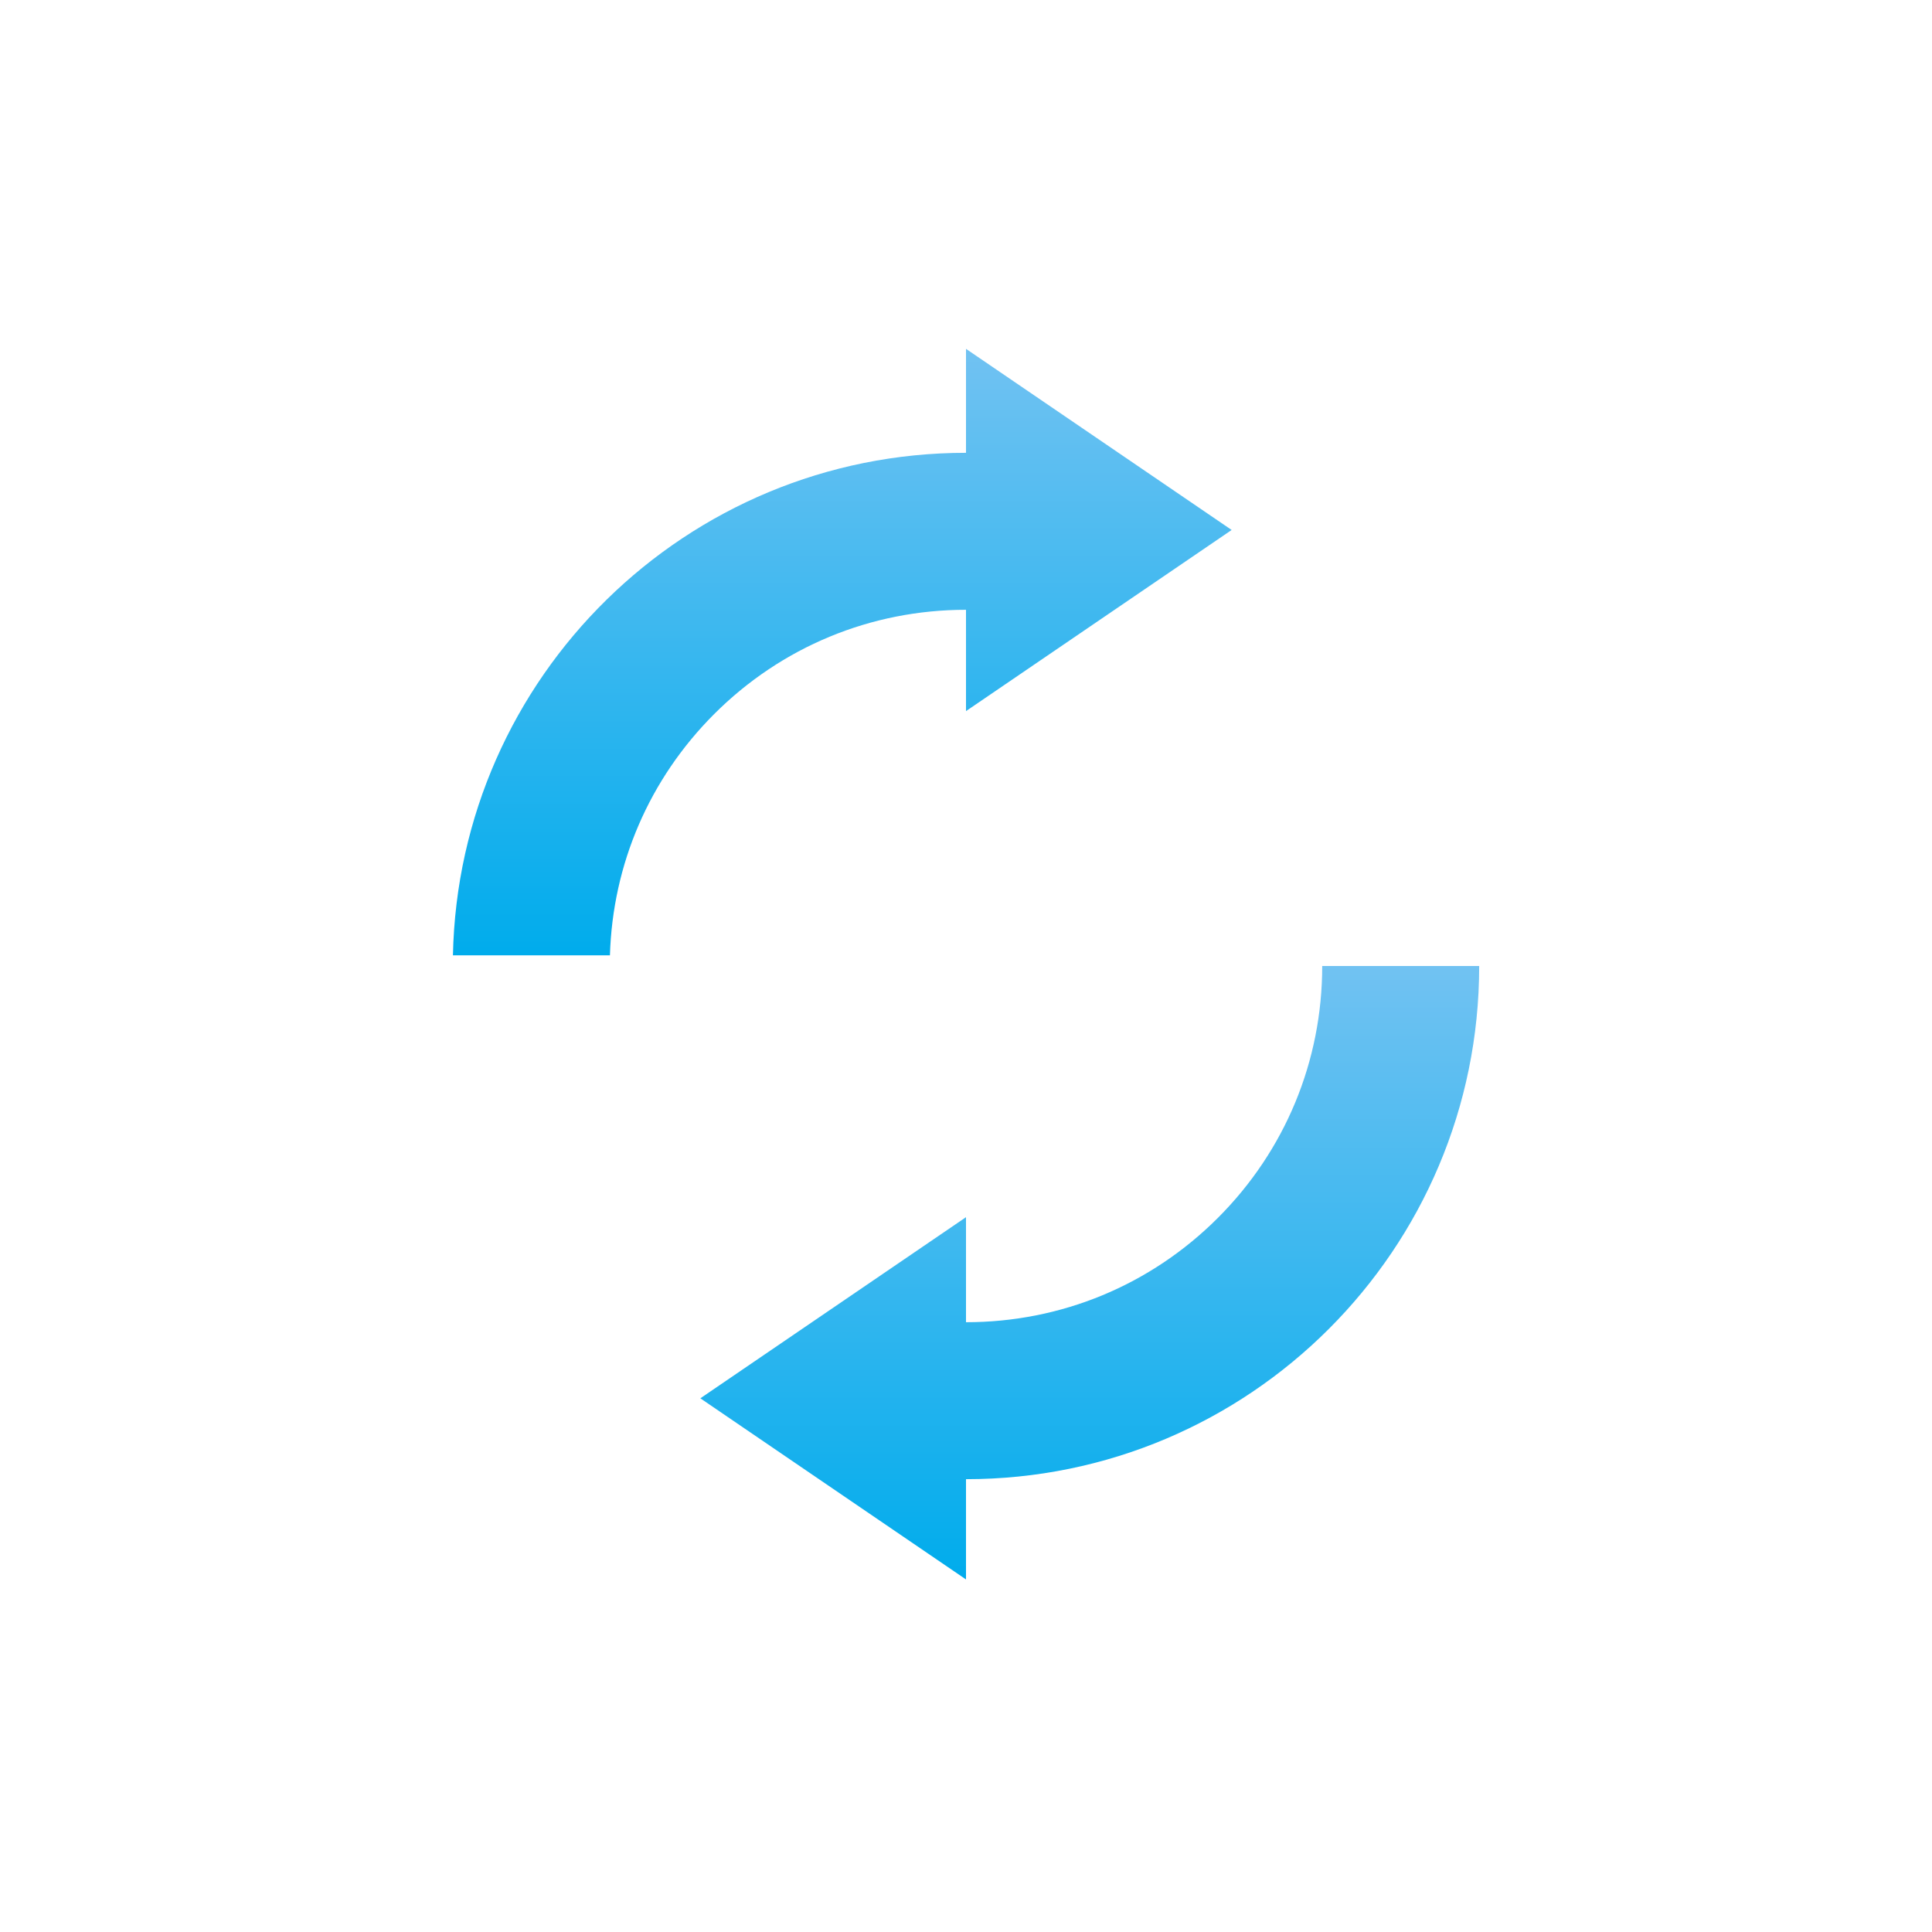
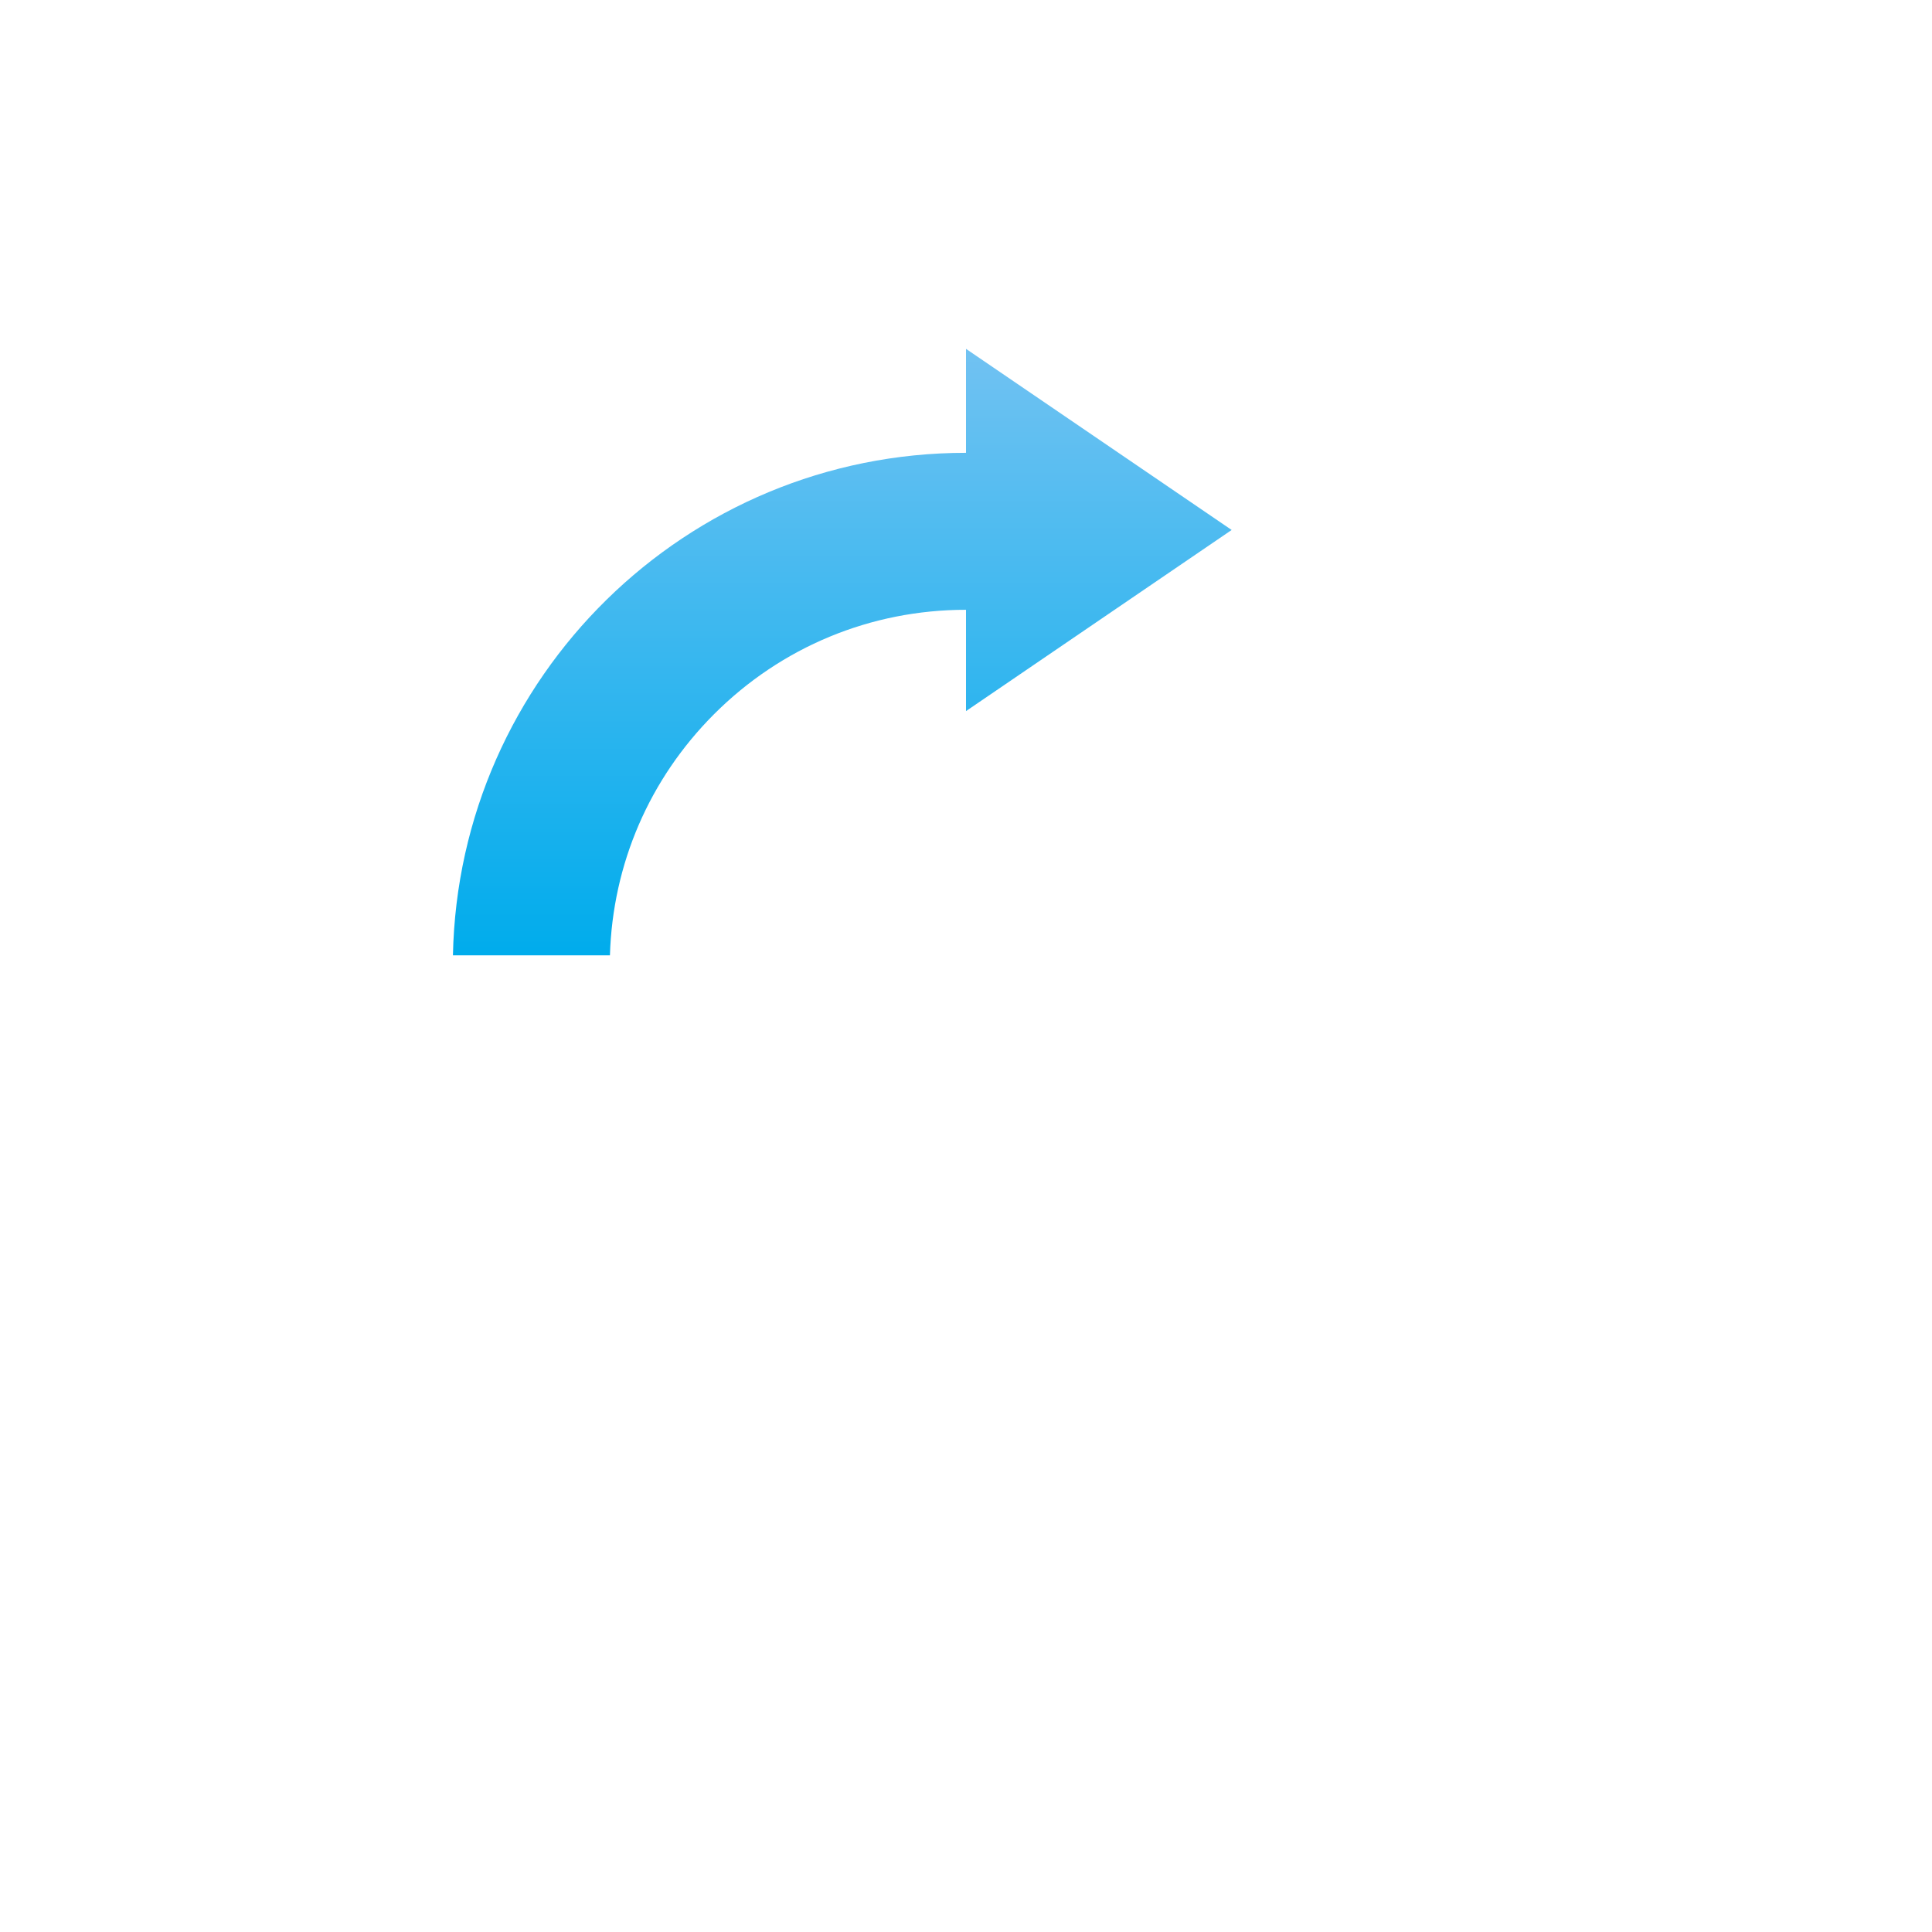
<svg xmlns="http://www.w3.org/2000/svg" xmlns:xlink="http://www.w3.org/1999/xlink" id="Layer_2" data-name="Layer 2" viewBox="0 0 800 800">
  <defs>
    <style>
      .cls-1 {
        fill: url(#New_Gradient_Swatch_2-2);
      }

      .cls-2 {
        fill: url(#New_Gradient_Swatch_2);
      }
    </style>
    <linearGradient id="New_Gradient_Swatch_2" data-name="New Gradient Swatch 2" x1="451.25" y1="654.01" x2="451.25" y2="400" gradientUnits="userSpaceOnUse">
      <stop offset="0" stop-color="#00acec" />
      <stop offset="1" stop-color="#71c2f2" />
    </linearGradient>
    <linearGradient id="New_Gradient_Swatch_2-2" data-name="New Gradient Swatch 2" x1="348.775" y1="395.58" x2="348.775" y2="144.45" xlink:href="#New_Gradient_Swatch_2" />
  </defs>
-   <path class="cls-2" d="M612.5,400c0,117.36-95.14,212.5-212.5,212.5v41.51l-110-75,110-75v43.49c39.4,0,76.44-15.34,104.3-43.2,27.86-27.86,43.2-64.9,43.2-104.3h65Z" />
  <path class="cls-1" d="M400,294.45v-41.95c-39.4,0-76.44,15.34-104.3,43.2-26.82,26.82-42.03,62.14-43.14,99.88h-65.01c2.35-115.32,96.57-208.08,212.45-208.08v-43.05l110,75-110,75Z" />
</svg>